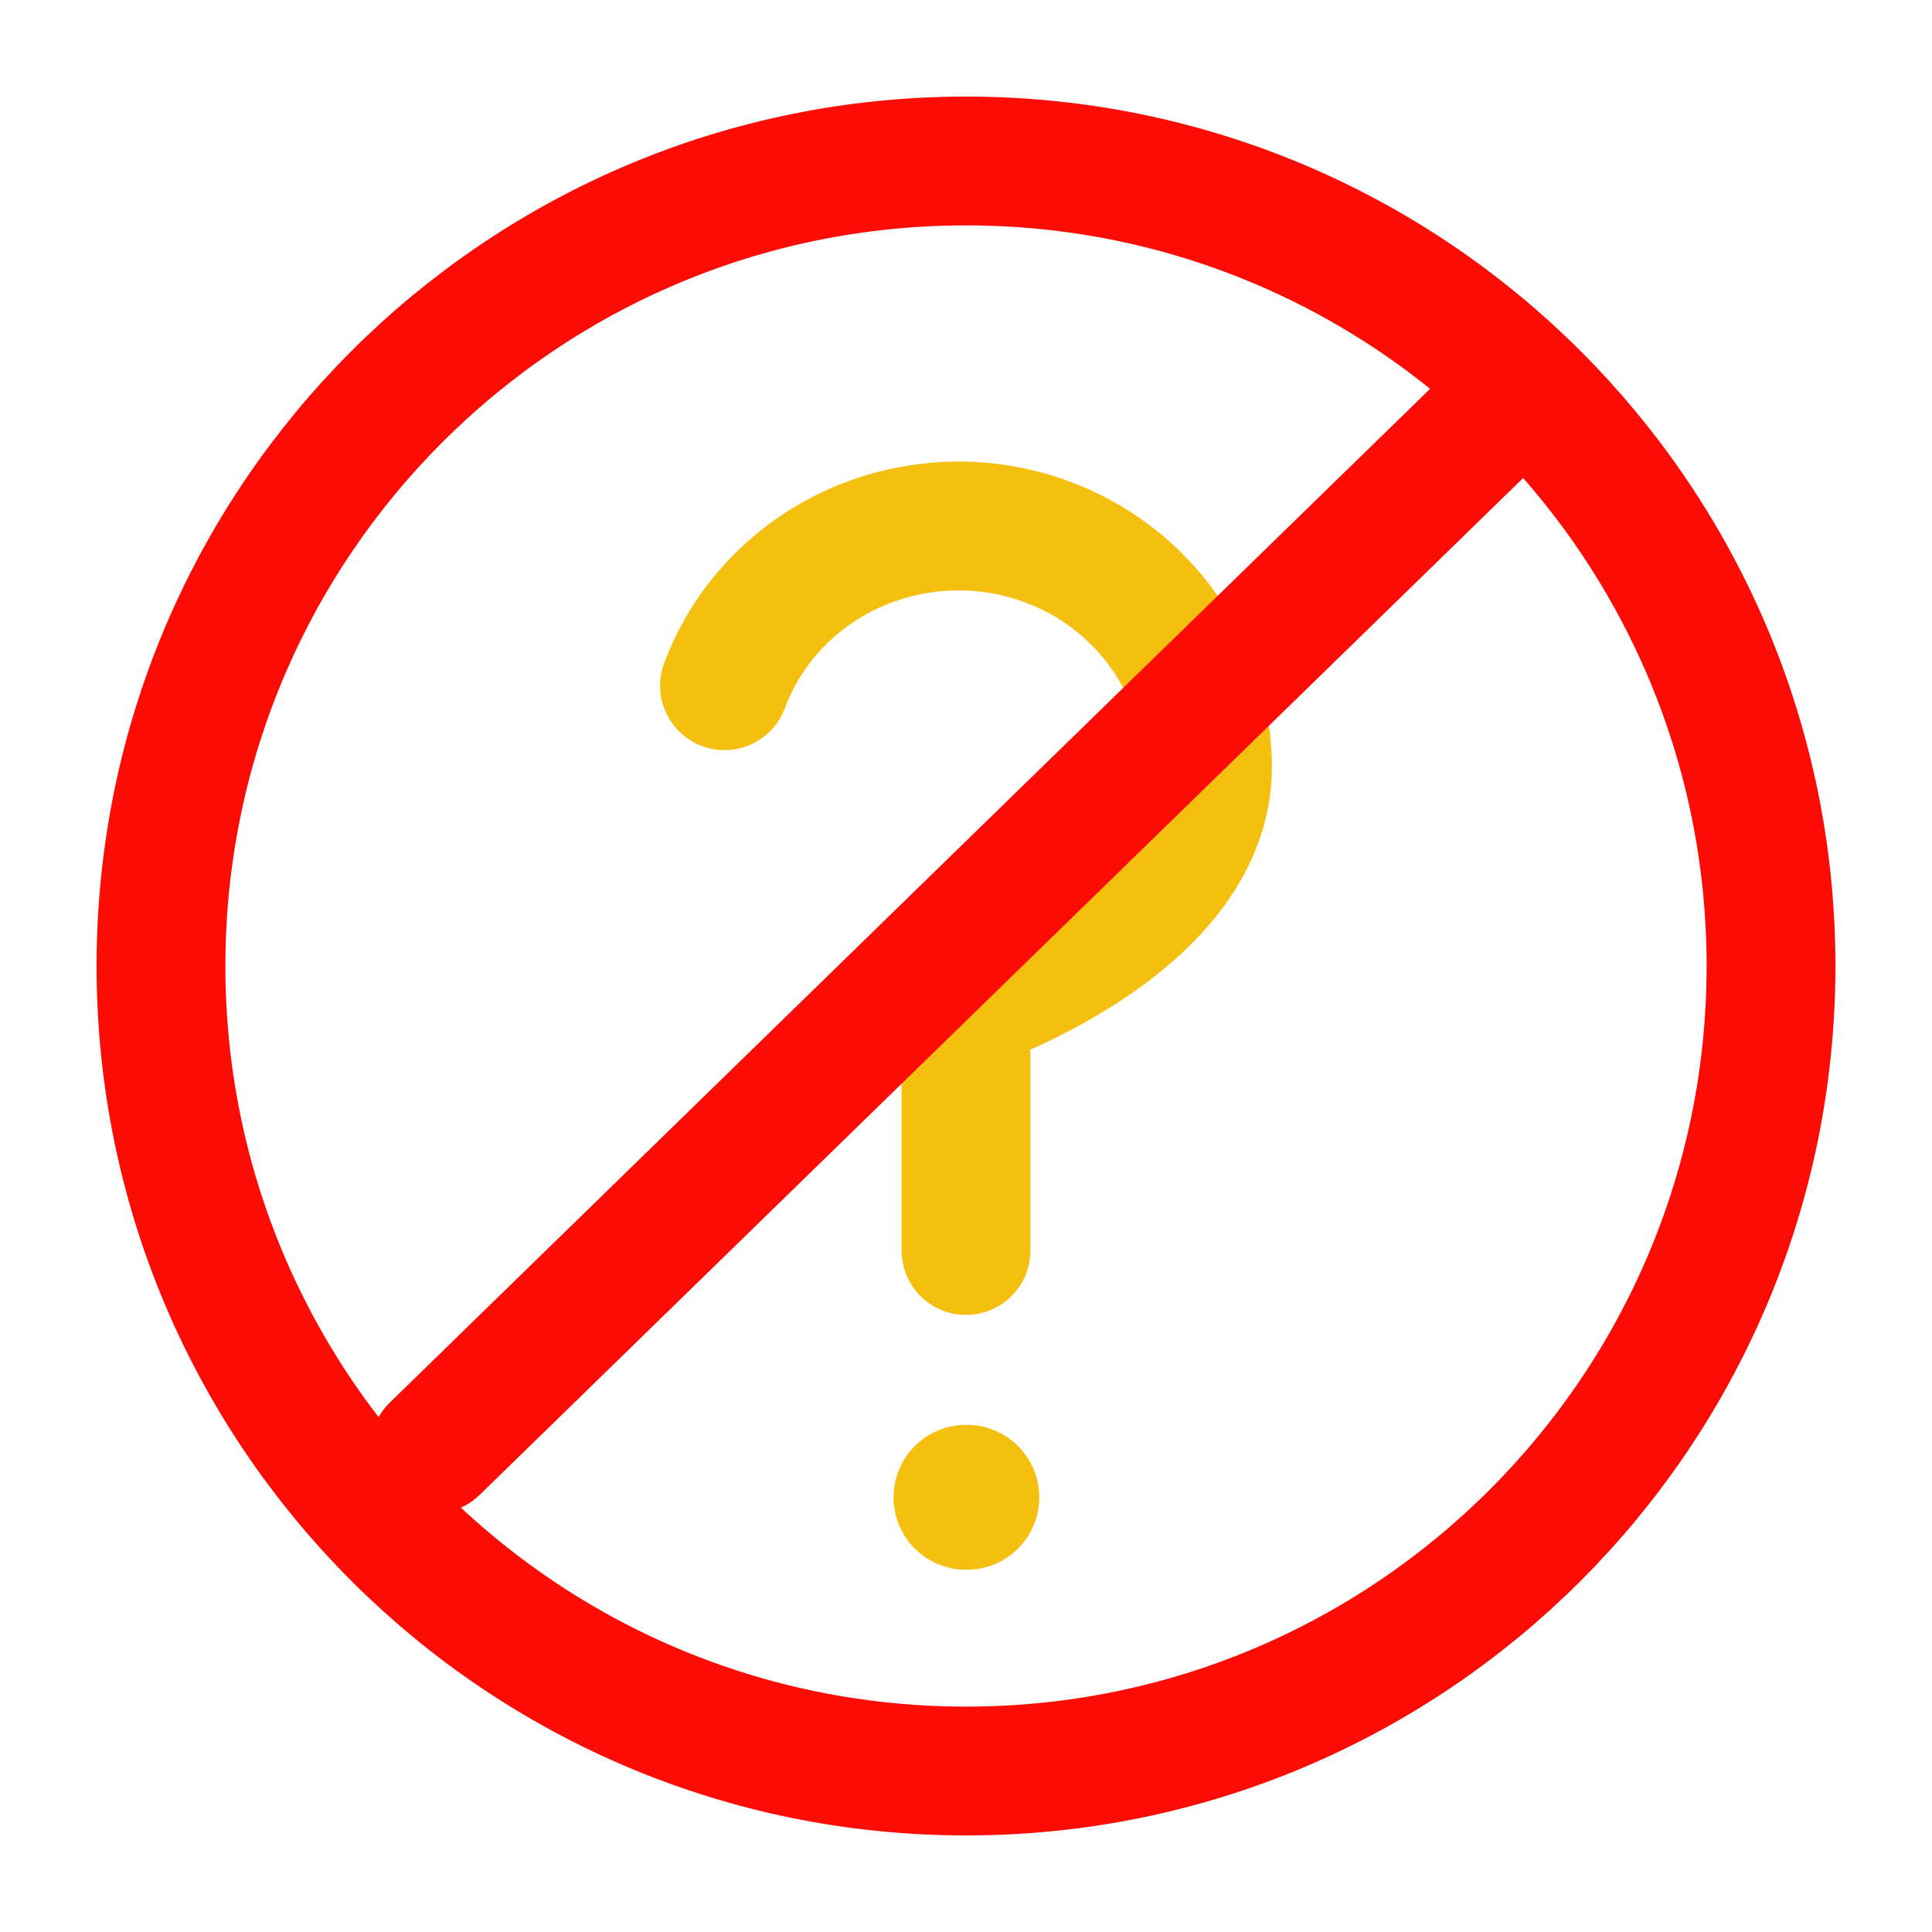
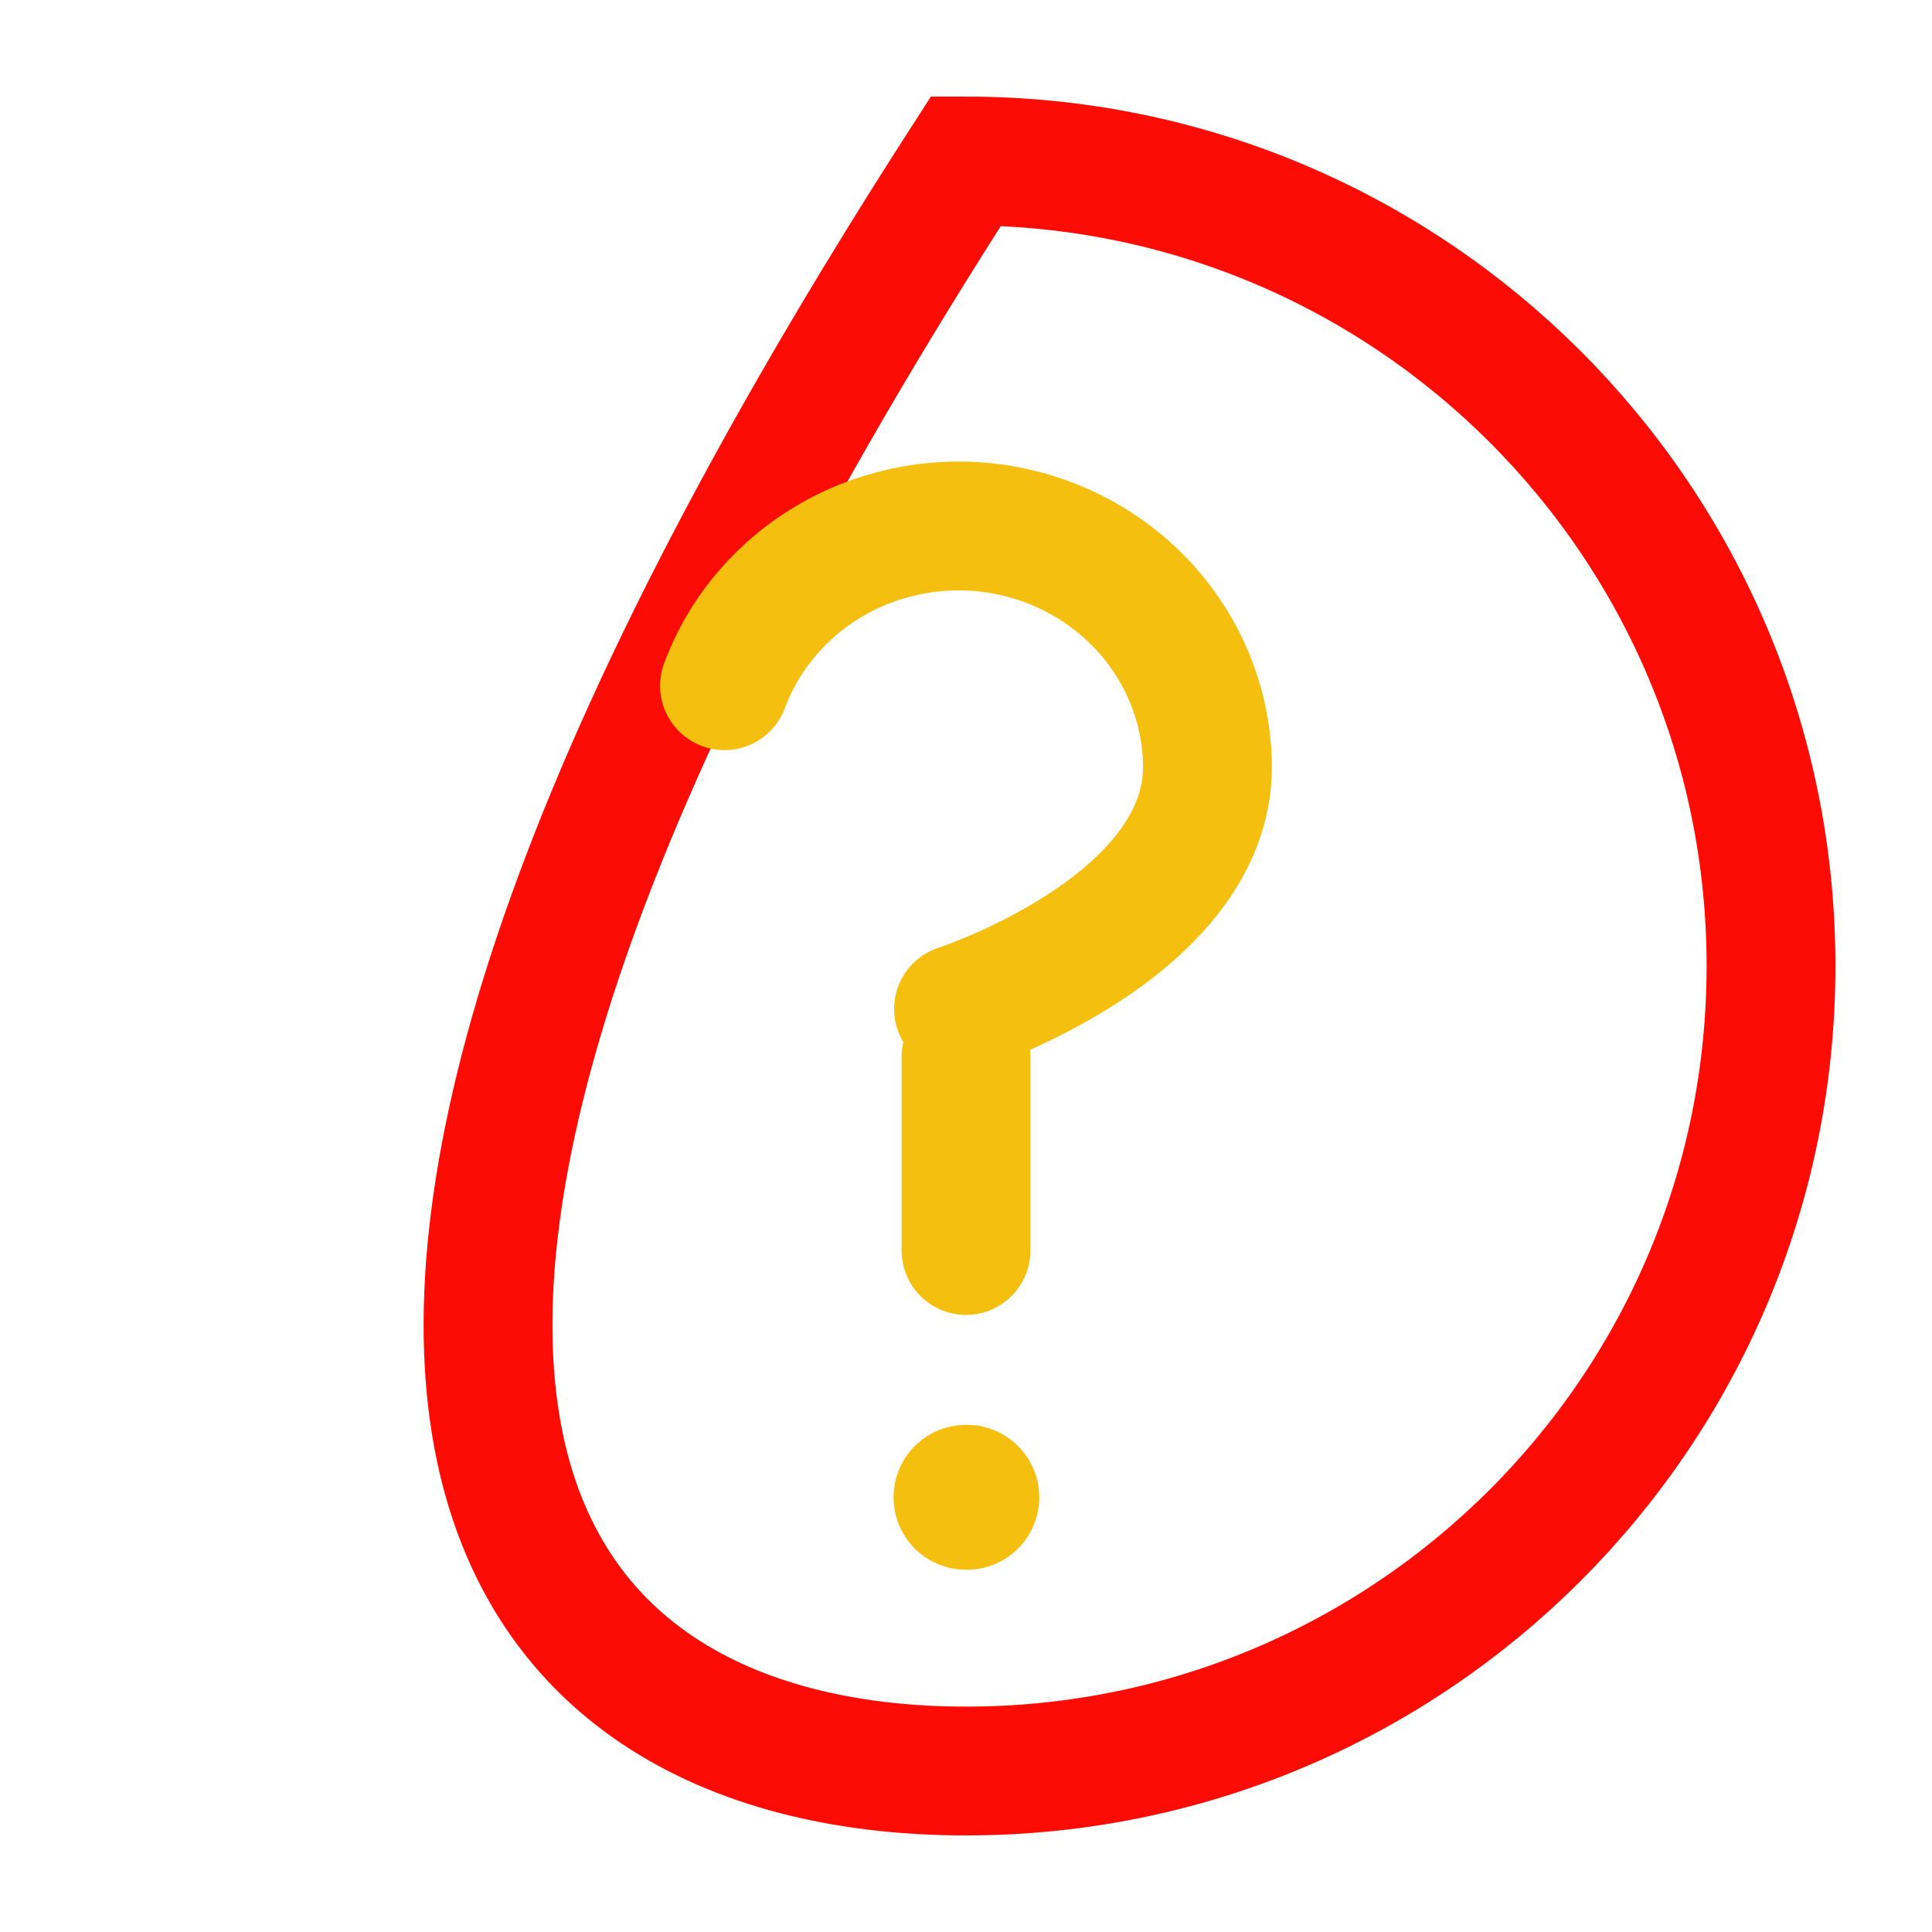
<svg xmlns="http://www.w3.org/2000/svg" width="40" height="40" viewBox="0 0 40 40" fill="none">
-   <path d="M20 36.667C29.205 36.667 36.667 29.205 36.667 20C36.667 10.795 29.205 3.333 20 3.333C10.795 3.333 3.333 10.795 3.333 20C3.333 29.205 10.795 36.667 20 36.667Z" stroke="#FC0C04" stroke-width="2.667" stroke-linecap="round" />
+   <path d="M20 36.667C29.205 36.667 36.667 29.205 36.667 20C36.667 10.795 29.205 3.333 20 3.333C3.333 29.205 10.795 36.667 20 36.667Z" stroke="#FC0C04" stroke-width="2.667" stroke-linecap="round" />
  <path d="M20 25.89V21.89" stroke="#F5BF0F" stroke-width="2.667" stroke-linecap="round" />
  <path d="M15 14.197C15.412 13.091 16.211 12.16 17.256 11.569C18.302 10.978 19.527 10.763 20.718 10.962C21.91 11.162 22.991 11.762 23.774 12.66C24.557 13.557 24.991 14.693 25 15.87C25 19.217 19.845 20.89 19.845 20.89" stroke="#F5BF0F" stroke-width="2.667" stroke-linecap="round" />
  <path d="M20 31H20.017" stroke="#F5BF0F" stroke-width="3" stroke-linecap="round" />
-   <path d="M31.453 8.115L9 29.995" stroke="#FC0C04" stroke-width="2.667" stroke-linecap="round" />
</svg>